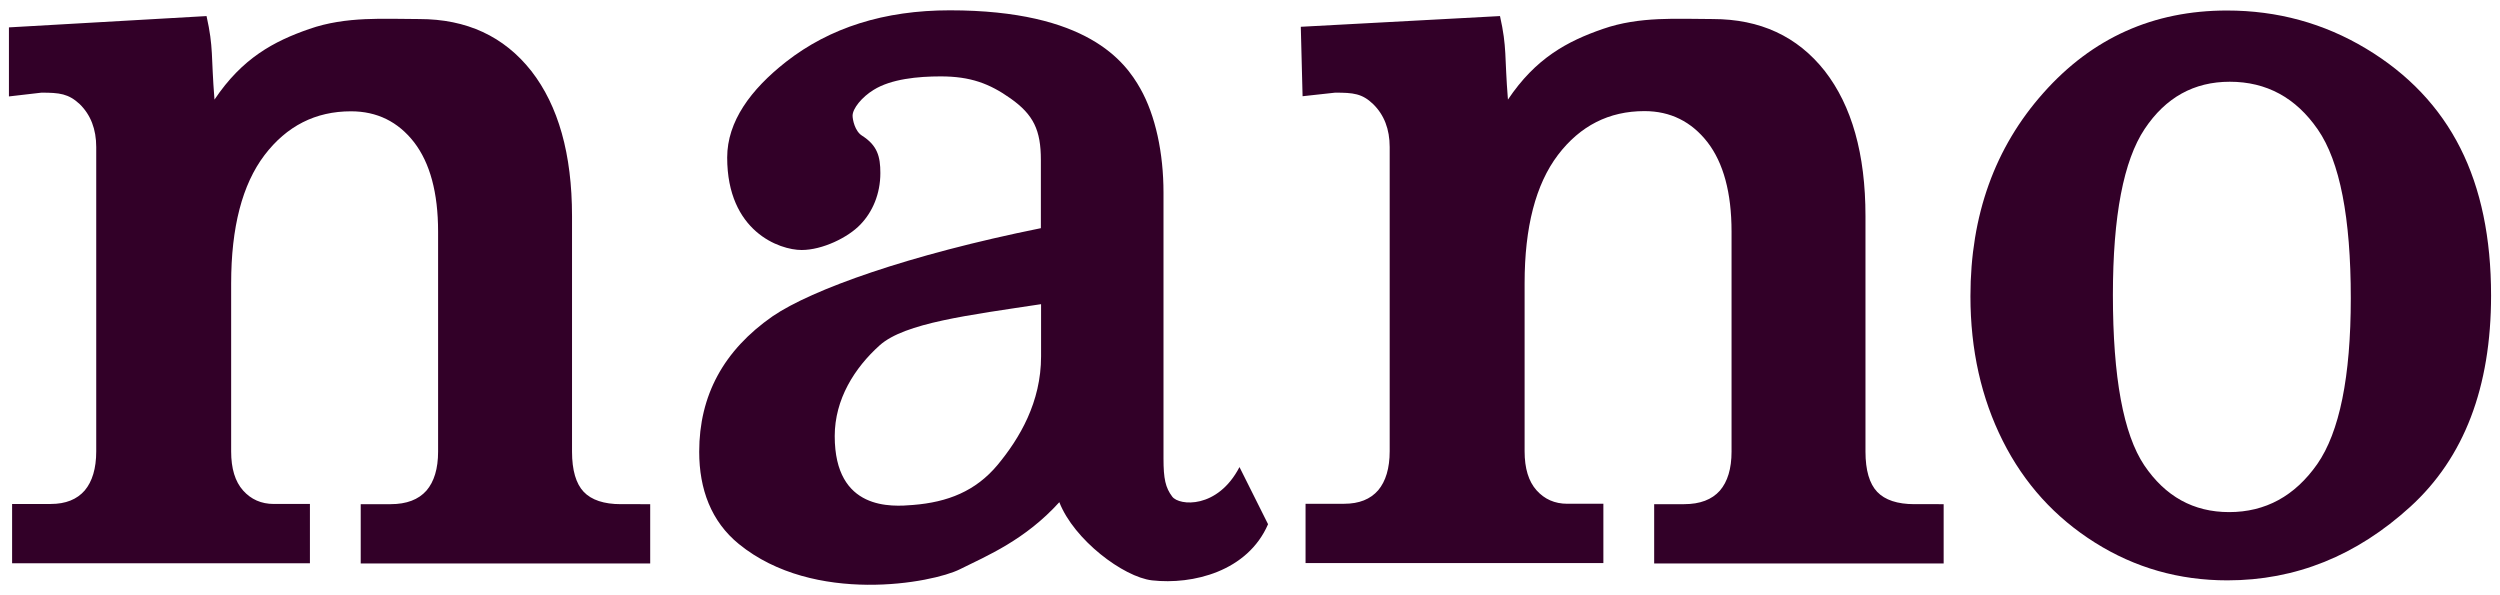
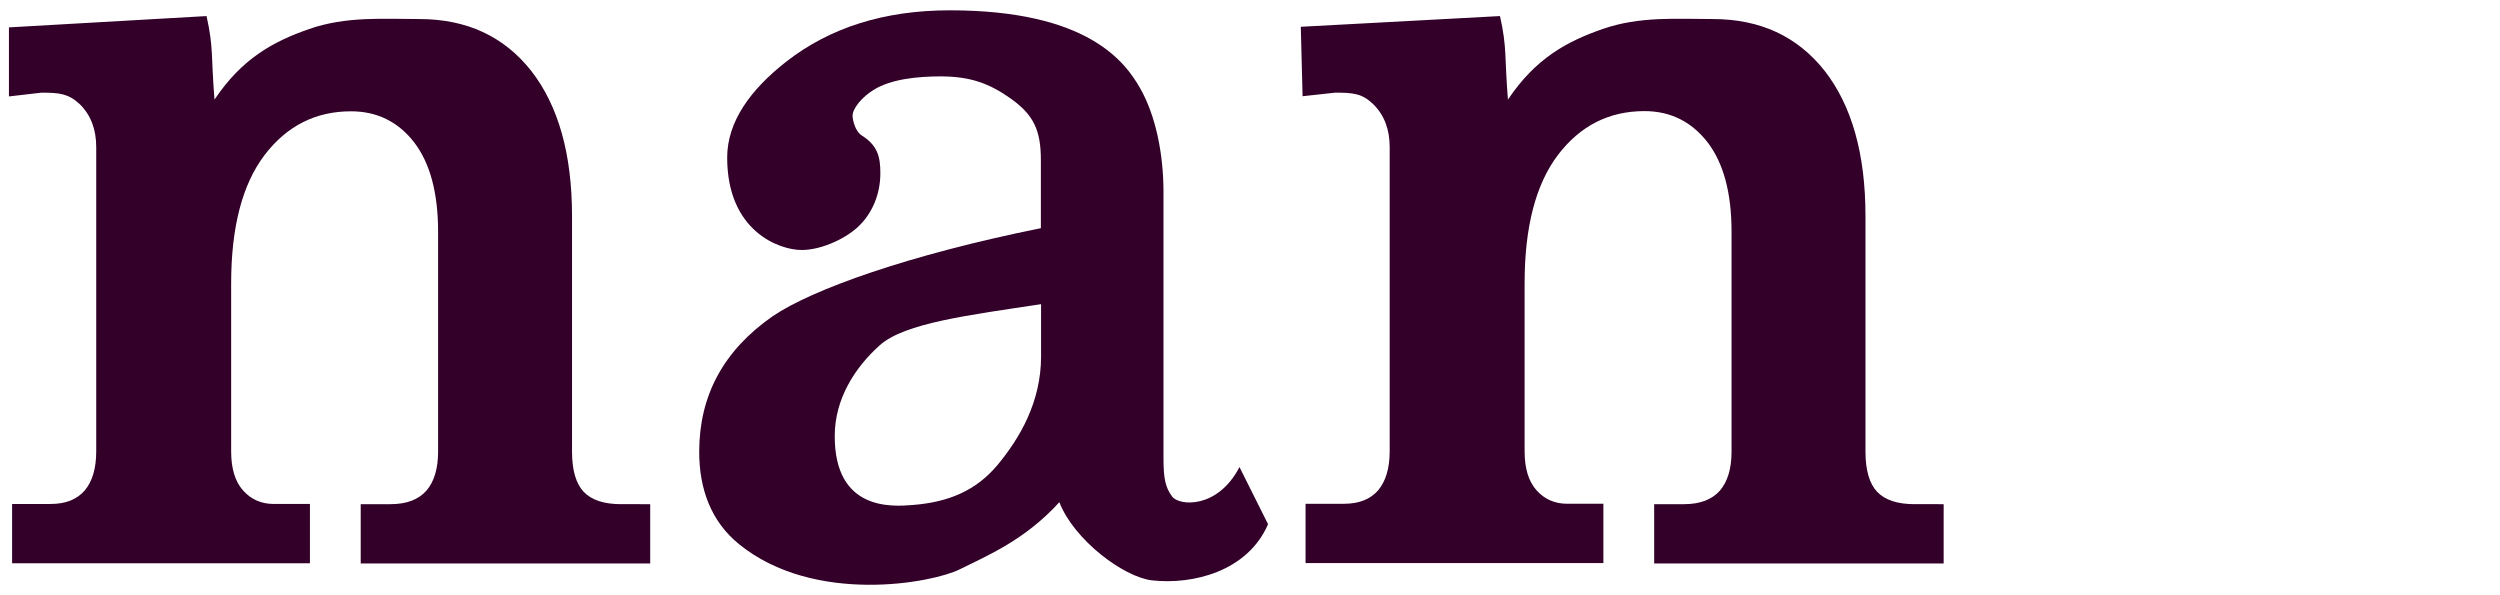
<svg xmlns="http://www.w3.org/2000/svg" version="1.1" id="レイヤー_1" x="0px" y="0px" viewBox="0 0 126 30" width="126" height="30" style="enable-background:new 0 0 126 30;" xml:space="preserve">
  <style type="text/css">
	.st0{fill:#320028;}
</style>
  <g>
    <path class="st0" d="M62.47,23.54l1.44,2.88c-1.03,2.38-3.79,3.06-5.85,2.83c-1.44-0.17-3.93-2.04-4.67-3.94   c-1.72,1.9-3.64,2.7-5.01,3.38c-1.37,0.69-7.34,1.82-11.14-1.27c-1.4-1.14-2-2.77-2-4.65c0-2.84,1.23-5.11,3.7-6.83   c1.98-1.35,6.84-3.09,13.52-4.44V8.06c0-1.5-0.37-2.28-1.53-3.1c-1.06-0.75-2.02-1.11-3.52-1.11c-1.15,0-2.5,0.13-3.38,0.68   c-0.59,0.36-1.06,0.94-1.06,1.3c0,0.19,0.11,0.78,0.48,1.01c0.77,0.49,0.92,1.05,0.92,1.88c0,1.05-0.39,1.96-1.01,2.6   c-0.62,0.65-1.91,1.28-2.96,1.28c-1.11,0-3.75-0.93-3.75-4.66c0-1.82,1.19-3.43,2.96-4.82c2.21-1.73,4.96-2.6,8.26-2.6   c6.93,0,8.83,2.58,9.6,3.94c0.77,1.36,1.17,3.26,1.17,5.25v13.4c0,1.02,0.1,1.47,0.44,1.92C59.43,25.5,61.37,25.66,62.47,23.54z    M52.47,15.33c-3.61,0.55-6.86,0.94-8.13,2.07c-1.27,1.14-2.27,2.72-2.27,4.58c0,3.77,2.88,3.56,3.95,3.47   c1.74-0.14,3.15-0.69,4.26-2.02c1.11-1.34,2.19-3.16,2.19-5.47V15.33z" />
    <path class="st0" d="M97.96,25.41v2.99H83.37v-2.99h1.51c0.8,0,1.4-0.23,1.8-0.68c0.39-0.45,0.59-1.11,0.59-1.97V11.67   c0-1.96-0.41-3.46-1.21-4.5c-0.81-1.04-1.87-1.57-3.18-1.57c-1.79,0-3.24,0.74-4.36,2.21c-1.12,1.48-1.68,3.63-1.68,6.47v8.46   c0,0.87,0.2,1.52,0.6,1.97c0.4,0.45,0.92,0.68,1.55,0.68h1.82v2.99H65.8v-2.99h1.95c0.75,0,1.32-0.23,1.71-0.68   c0.38-0.45,0.58-1.11,0.58-1.97V7.41c0-0.9-0.28-1.62-0.83-2.16c-0.56-0.54-1.01-0.58-1.92-0.58l-1.64,0.18l-0.09-3.5L75.6,0.81   c0.36,1.62,0.22,1.97,0.4,4.21c1.4-2.09,2.99-2.94,4.78-3.56c1.86-0.65,3.78-0.5,5.54-0.5c2.39,0,4.27,0.87,5.65,2.62   c1.36,1.75,2.05,4.18,2.05,7.31v11.87c0,0.94,0.2,1.62,0.59,2.03c0.39,0.41,1.02,0.62,1.87,0.62H97.96z" />
    <path class="st0" d="M32.77,25.41v2.99H18.18v-2.99h1.51c0.8,0,1.4-0.23,1.8-0.68c0.39-0.45,0.59-1.11,0.59-1.97V11.67   c0-1.96-0.41-3.46-1.21-4.5C20.06,6.13,19,5.61,17.69,5.61c-1.79,0-3.24,0.74-4.36,2.21c-1.12,1.48-1.68,3.63-1.68,6.47v8.46   c0,0.87,0.2,1.52,0.6,1.97c0.4,0.45,0.92,0.68,1.55,0.68h1.82v2.99H0.61v-2.99h1.95c0.75,0,1.32-0.23,1.71-0.68   c0.38-0.45,0.58-1.11,0.58-1.97V7.41c0-0.9-0.28-1.62-0.83-2.16C3.45,4.72,3,4.67,2.09,4.67L0.45,4.86V1.38l9.96-0.57   c0.36,1.62,0.22,1.97,0.4,4.21c1.4-2.09,2.99-2.94,4.78-3.56c1.86-0.65,3.78-0.5,5.54-0.5c2.39,0,4.27,0.87,5.65,2.62   c1.36,1.75,2.05,4.18,2.05,7.31v11.87c0,0.94,0.2,1.62,0.59,2.03c0.39,0.41,1.02,0.62,1.87,0.62H32.77z" />
-     <path class="st0" d="M112.24,0.53c2.54,0,4.88,0.64,7.01,1.92c2.13,1.28,3.71,2.95,4.75,5.01c1.04,2.06,1.55,4.54,1.55,7.43   c0,4.63-1.36,8.18-4.07,10.65c-2.71,2.47-5.78,3.71-9.22,3.71c-2.43,0-4.65-0.63-6.67-1.9c-2.02-1.27-3.57-2.98-4.65-5.13   c-1.08-2.15-1.63-4.58-1.63-7.29c0-4.08,1.23-7.5,3.68-10.25C105.45,1.91,108.53,0.53,112.24,0.53z M112.38,4.12   c-1.8,0-3.23,0.79-4.29,2.38c-1.06,1.59-1.6,4.38-1.6,8.37c0,4.15,0.53,7.01,1.58,8.58c1.06,1.57,2.48,2.36,4.28,2.36   c1.83,0,3.31-0.81,4.44-2.42c1.12-1.61,1.69-4.4,1.69-8.36c0-4.06-0.55-6.89-1.66-8.5C115.71,4.92,114.23,4.12,112.38,4.12z" />
  </g>
</svg>